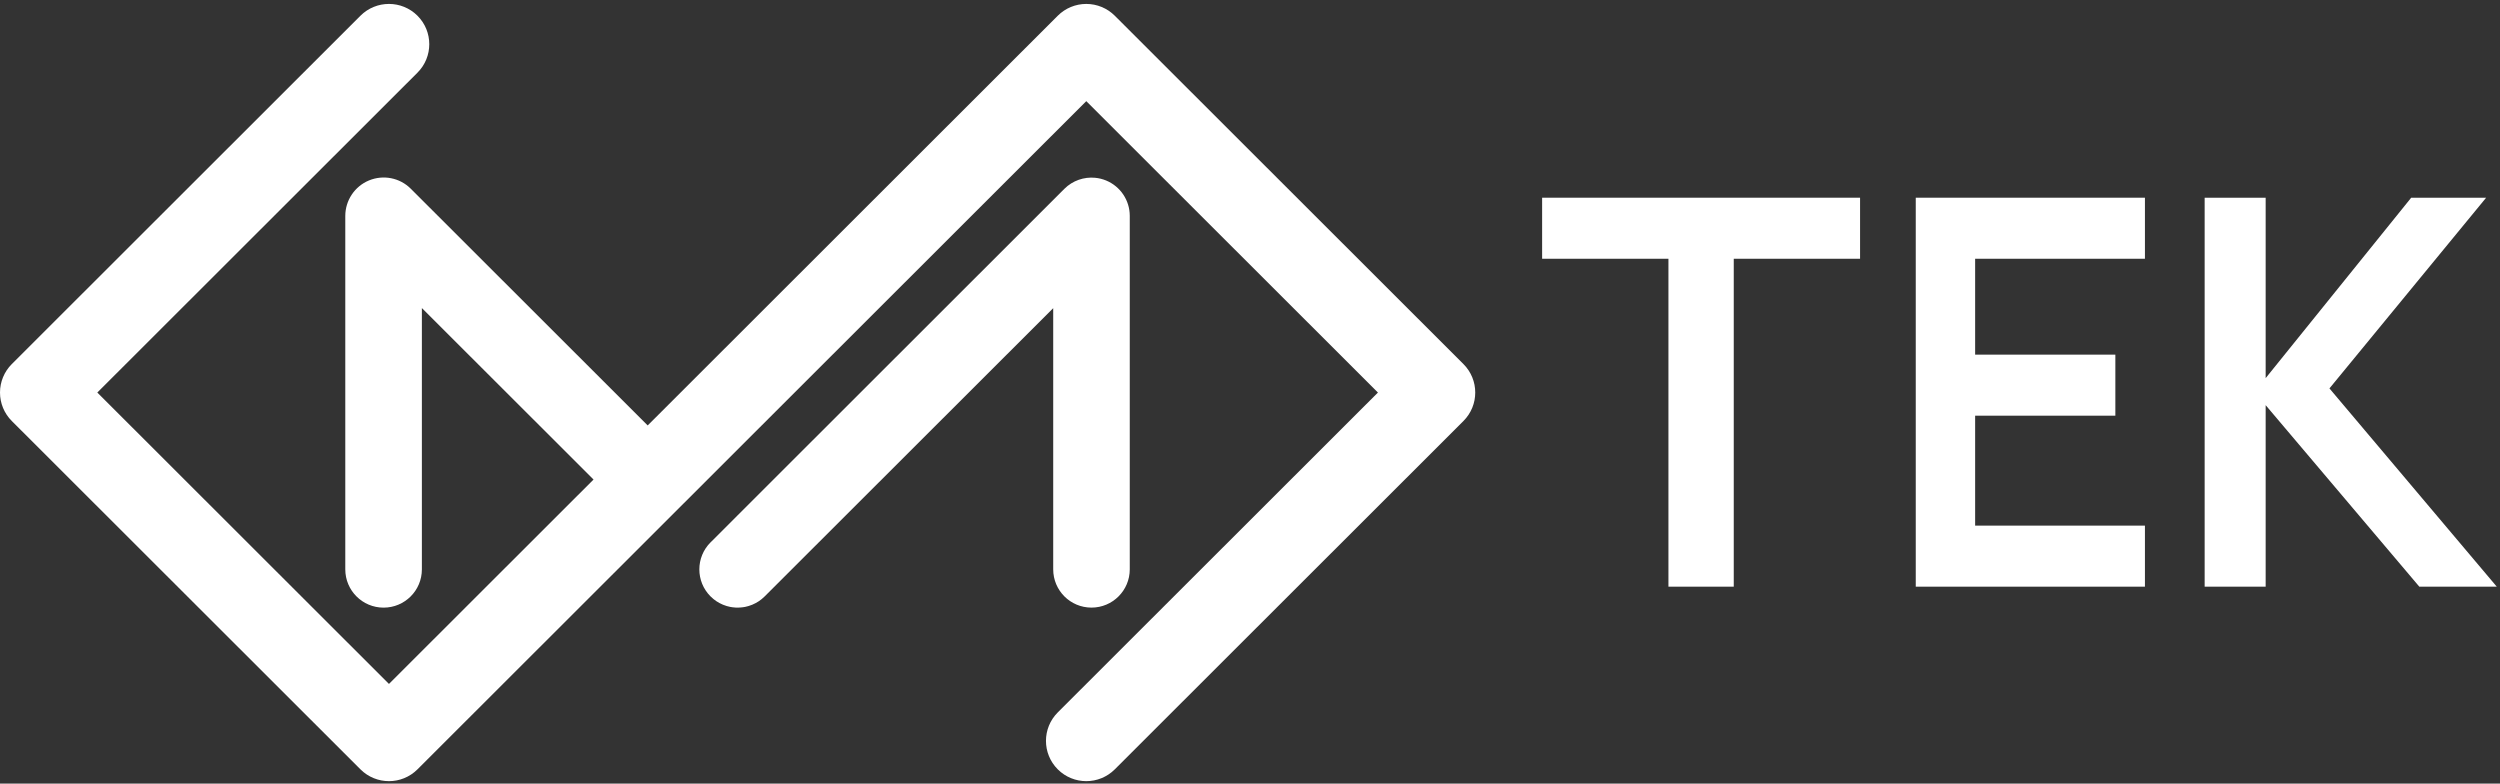
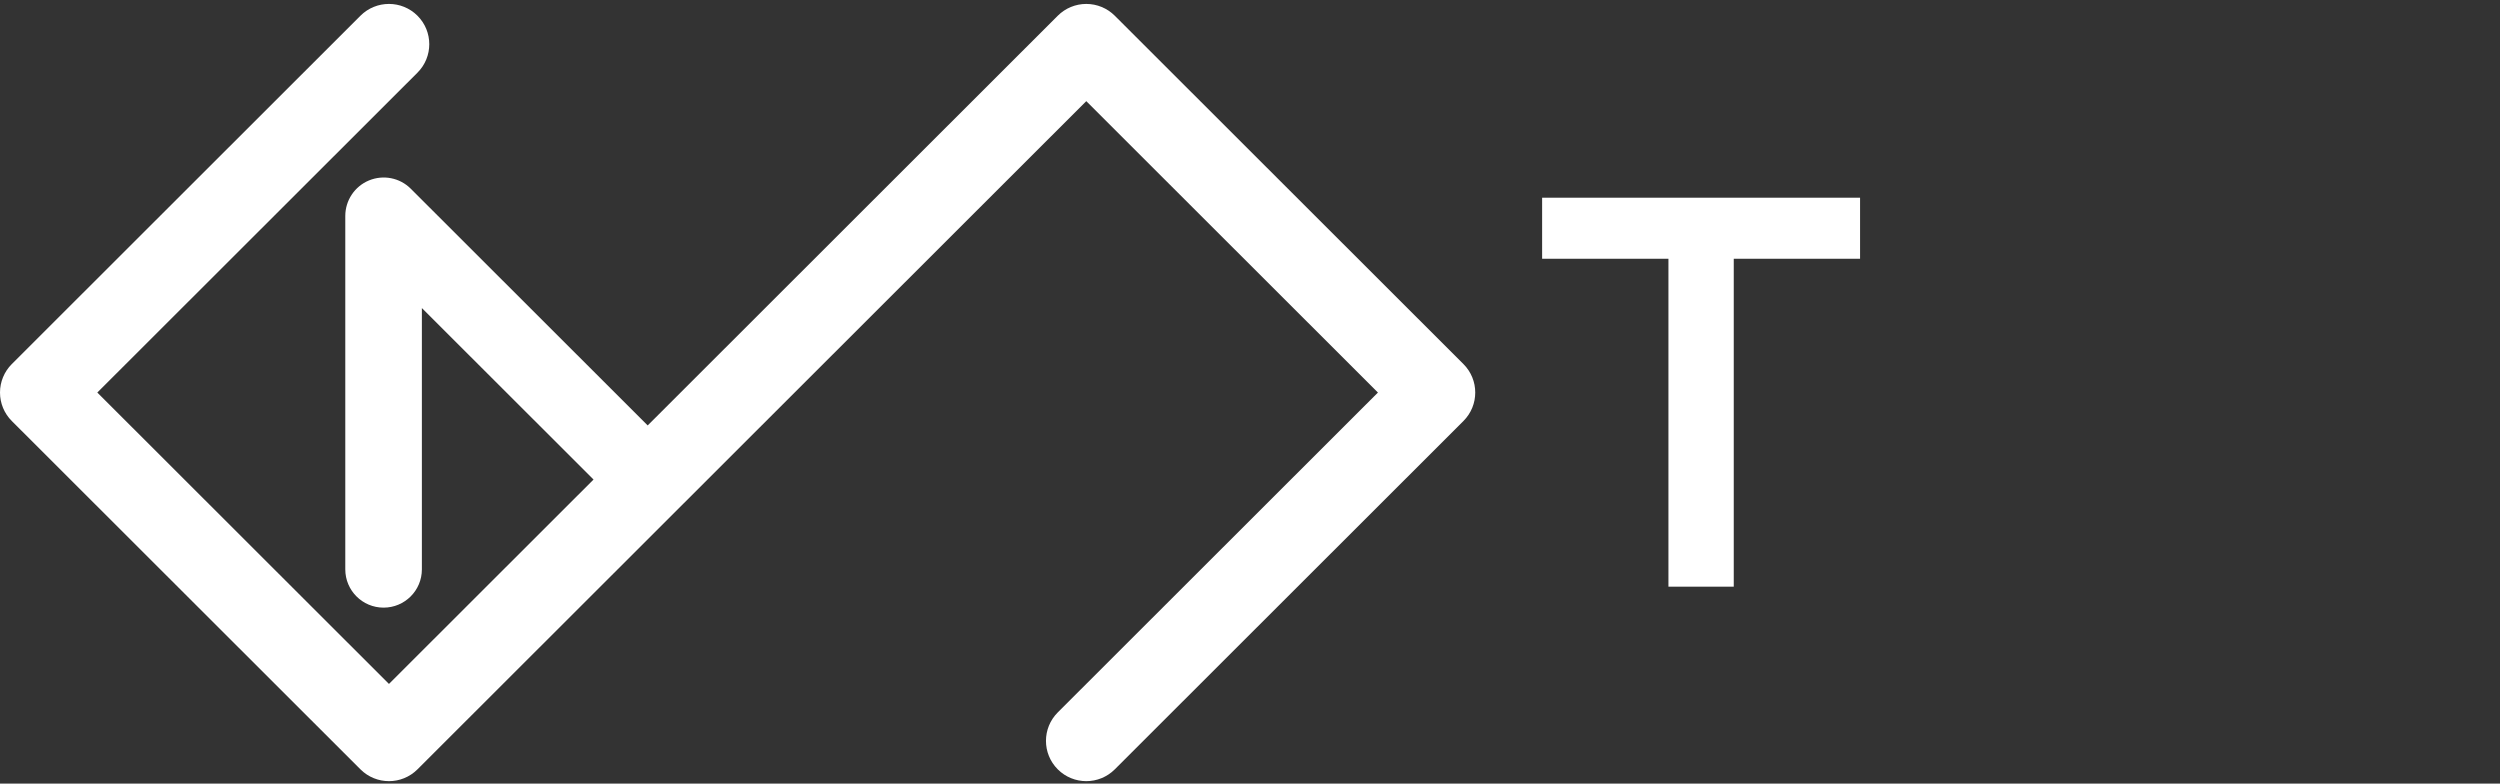
<svg xmlns="http://www.w3.org/2000/svg" width="3098" height="971" xml:space="preserve" overflow="hidden">
  <rect width="100%" height="100%" fill="#333333" stroke="none" />
  <g>
    <g>
      <path d="M1346.12 4.869C1359.37 4.869 1372.07 10.127 1381.44 19.484L1813.49 451.15C1833 470.638 1833 502.236 1813.49 521.724L1381.44 953.385C1371.68 963.127 1358.9 968 1346.12 968 1333.34 968 1320.55 963.127 1310.8 953.385 1291.29 933.897 1291.29 902.299 1310.8 882.81L1707.54 486.439 1346.12 125.348 949.383 521.724 873.265 597.772 873.275 597.781 846.259 624.753 517.328 953.385C507.572 963.127 494.791 968 482.006 968 469.22 968 456.444 963.127 446.688 953.385L14.628 521.724C5.263 512.362 0 499.671 0 486.439 0 473.203 5.263 460.511 14.628 451.15L446.688 19.484C466.199 0 497.817 0 517.328 19.484 536.834 38.972 536.834 70.57 517.328 90.058L120.585 486.439 482.006 847.525 735.512 594.25 522.787 381.752 522.787 705.574C522.787 731.772 501.558 752.983 475.336 752.983 449.164 752.983 427.884 731.772 427.884 705.574L427.884 267.574C427.884 248.411 439.473 230.947 457.205 223.61 474.937 216.272 495.314 220.216 508.902 233.741L802.626 527.197 878.744 451.15 1310.8 19.484C1320.17 10.127 1332.87 4.869 1346.12 4.869Z" fill="#fff" fill-rule="evenodd" fill-opacity="1" />
-       <path d="M1357.05 220.303C1361.67 220.738 1366.26 221.851 1370.69 223.672 1388.42 231.002 1400 248.311 1400 267.466L1400 705.563C1400 731.749 1378.73 752.95 1352.57 752.95 1326.36 752.95 1305.14 731.749 1305.14 705.563L1305.14 381.888 947.572 739.083C946.473 740.182 945.272 741.225 944.076 742.223L943.976 742.324C942.779 743.272 941.529 744.219 940.282 745.066 939.031 745.868 937.734 746.664 936.388 747.365 934.99 748.111 933.592 748.761 932.195 749.356 930.646 750.006 929.097 750.555 927.548 751.004 926.251 751.403 924.955 751.7 923.608 752.002 923.305 752.052 923.058 752.103 922.755 752.149 922.109 752.249 921.459 752.35 920.863 752.451 920.162 752.551 919.461 752.648 918.764 752.698 918.114 752.799 917.417 752.849 916.766 752.849 915.021 753 913.321 753 911.575 752.9 910.324 752.799 909.128 752.698 907.882 752.551 906.832 752.451 905.833 752.249 904.784 752.052 903.386 751.75 901.938 751.403 900.541 751.004 898.992 750.555 897.443 750.006 895.899 749.356 894.451 748.761 893.104 748.111 891.702 747.365 890.354 746.664 889.058 745.868 887.812 745.066 886.561 744.219 885.314 743.272 884.114 742.324 884.064 742.324 884.064 742.274 884.013 742.223 882.766 741.225 881.616 740.182 880.521 739.083 862 720.579 862 690.598 880.521 672.093 881.117 671.493 881.667 670.944 882.267 670.399L914.072 638.573 1319.02 233.945C1329.21 223.806 1343.21 219 1357.05 220.303Z" fill="#fff" fill-rule="evenodd" fill-opacity="1" />
      <path d="M1911 245 2305 245 2305 320.645 2148.47 320.645 2148.47 727 2067.53 727 2067.53 320.645 1911 320.645 1911 245Z" fill="#fff" fill-rule="evenodd" fill-opacity="1" />
-       <path d="M2374 245 2658 245 2658 320.645 2447.59 320.645 2447.59 439.47 2621.35 439.47 2621.35 515.115 2447.59 515.115 2447.59 651.355 2658 651.355 2658 727 2374 727 2374 245Z" fill="#fff" fill-rule="evenodd" fill-opacity="1" />
-       <path d="M2732 245 2807.6 245 2807.6 468.589 2987.97 245 3080.82 245 2886.65 481.311 3094 727 2998.01 727 2807.6 502.068 2807.6 727 2732 727 2732 245Z" fill="#fff" fill-rule="evenodd" fill-opacity="1" />
    </g>
  </g>
</svg>